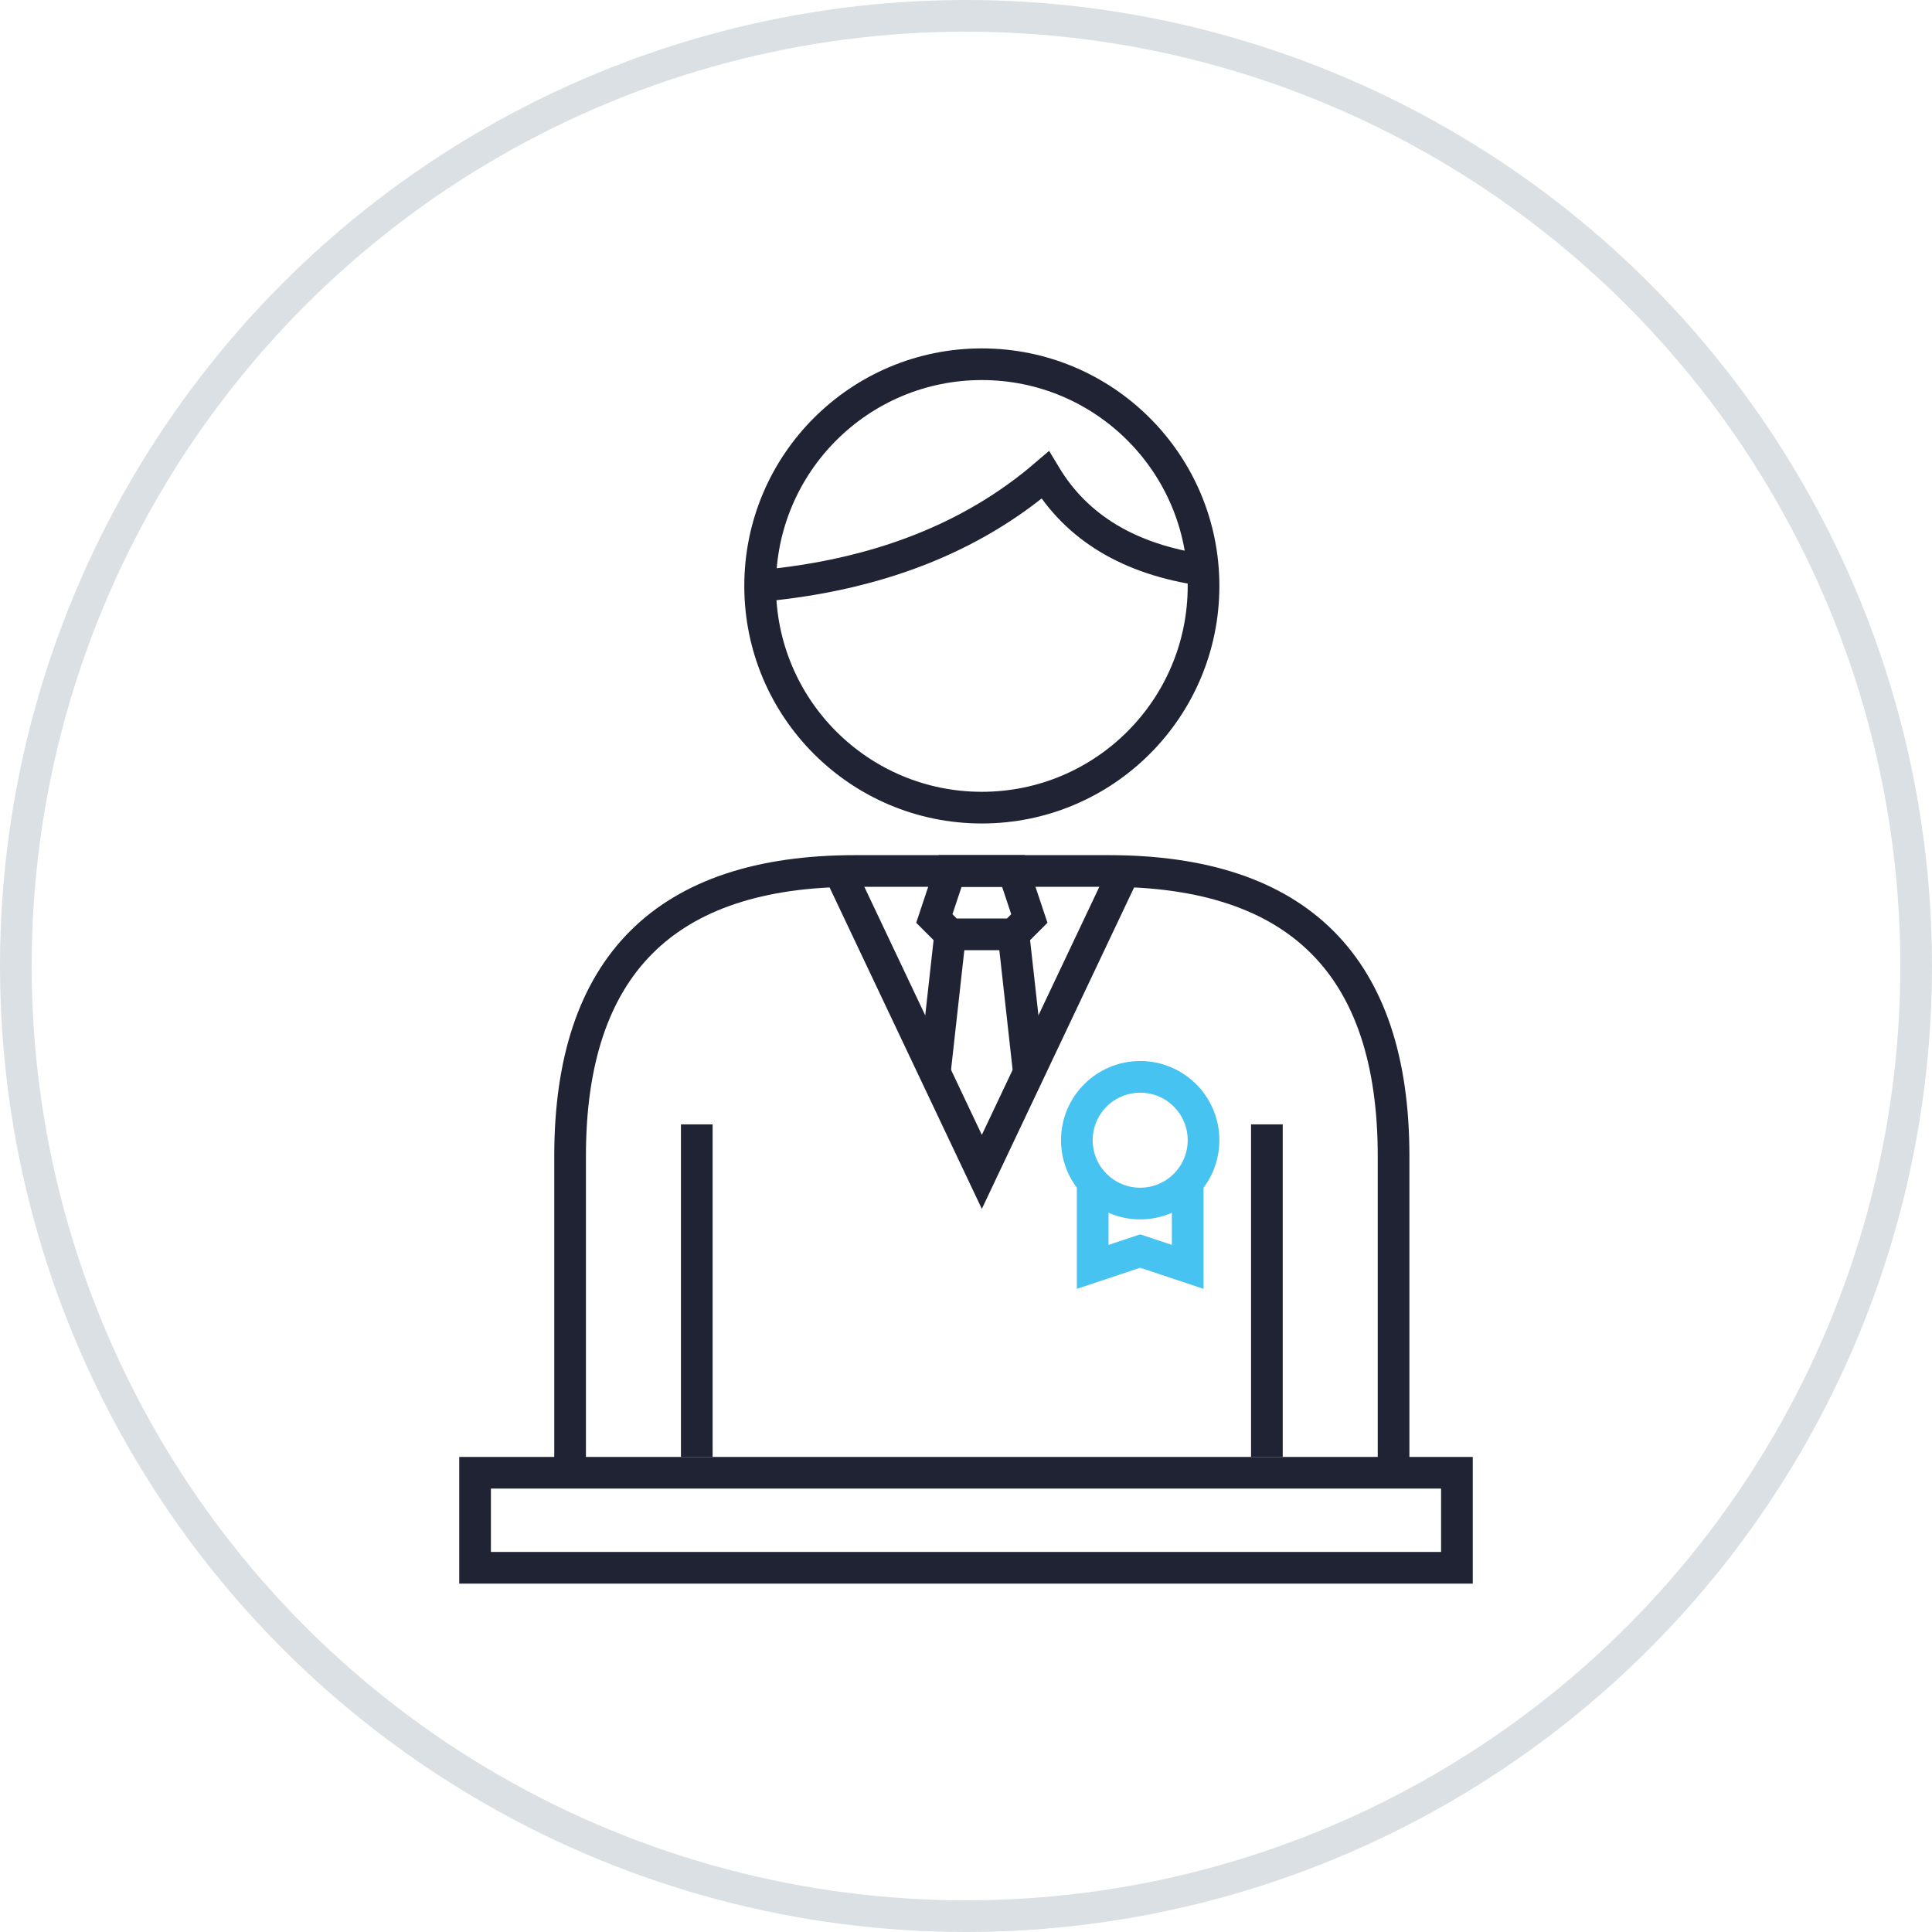
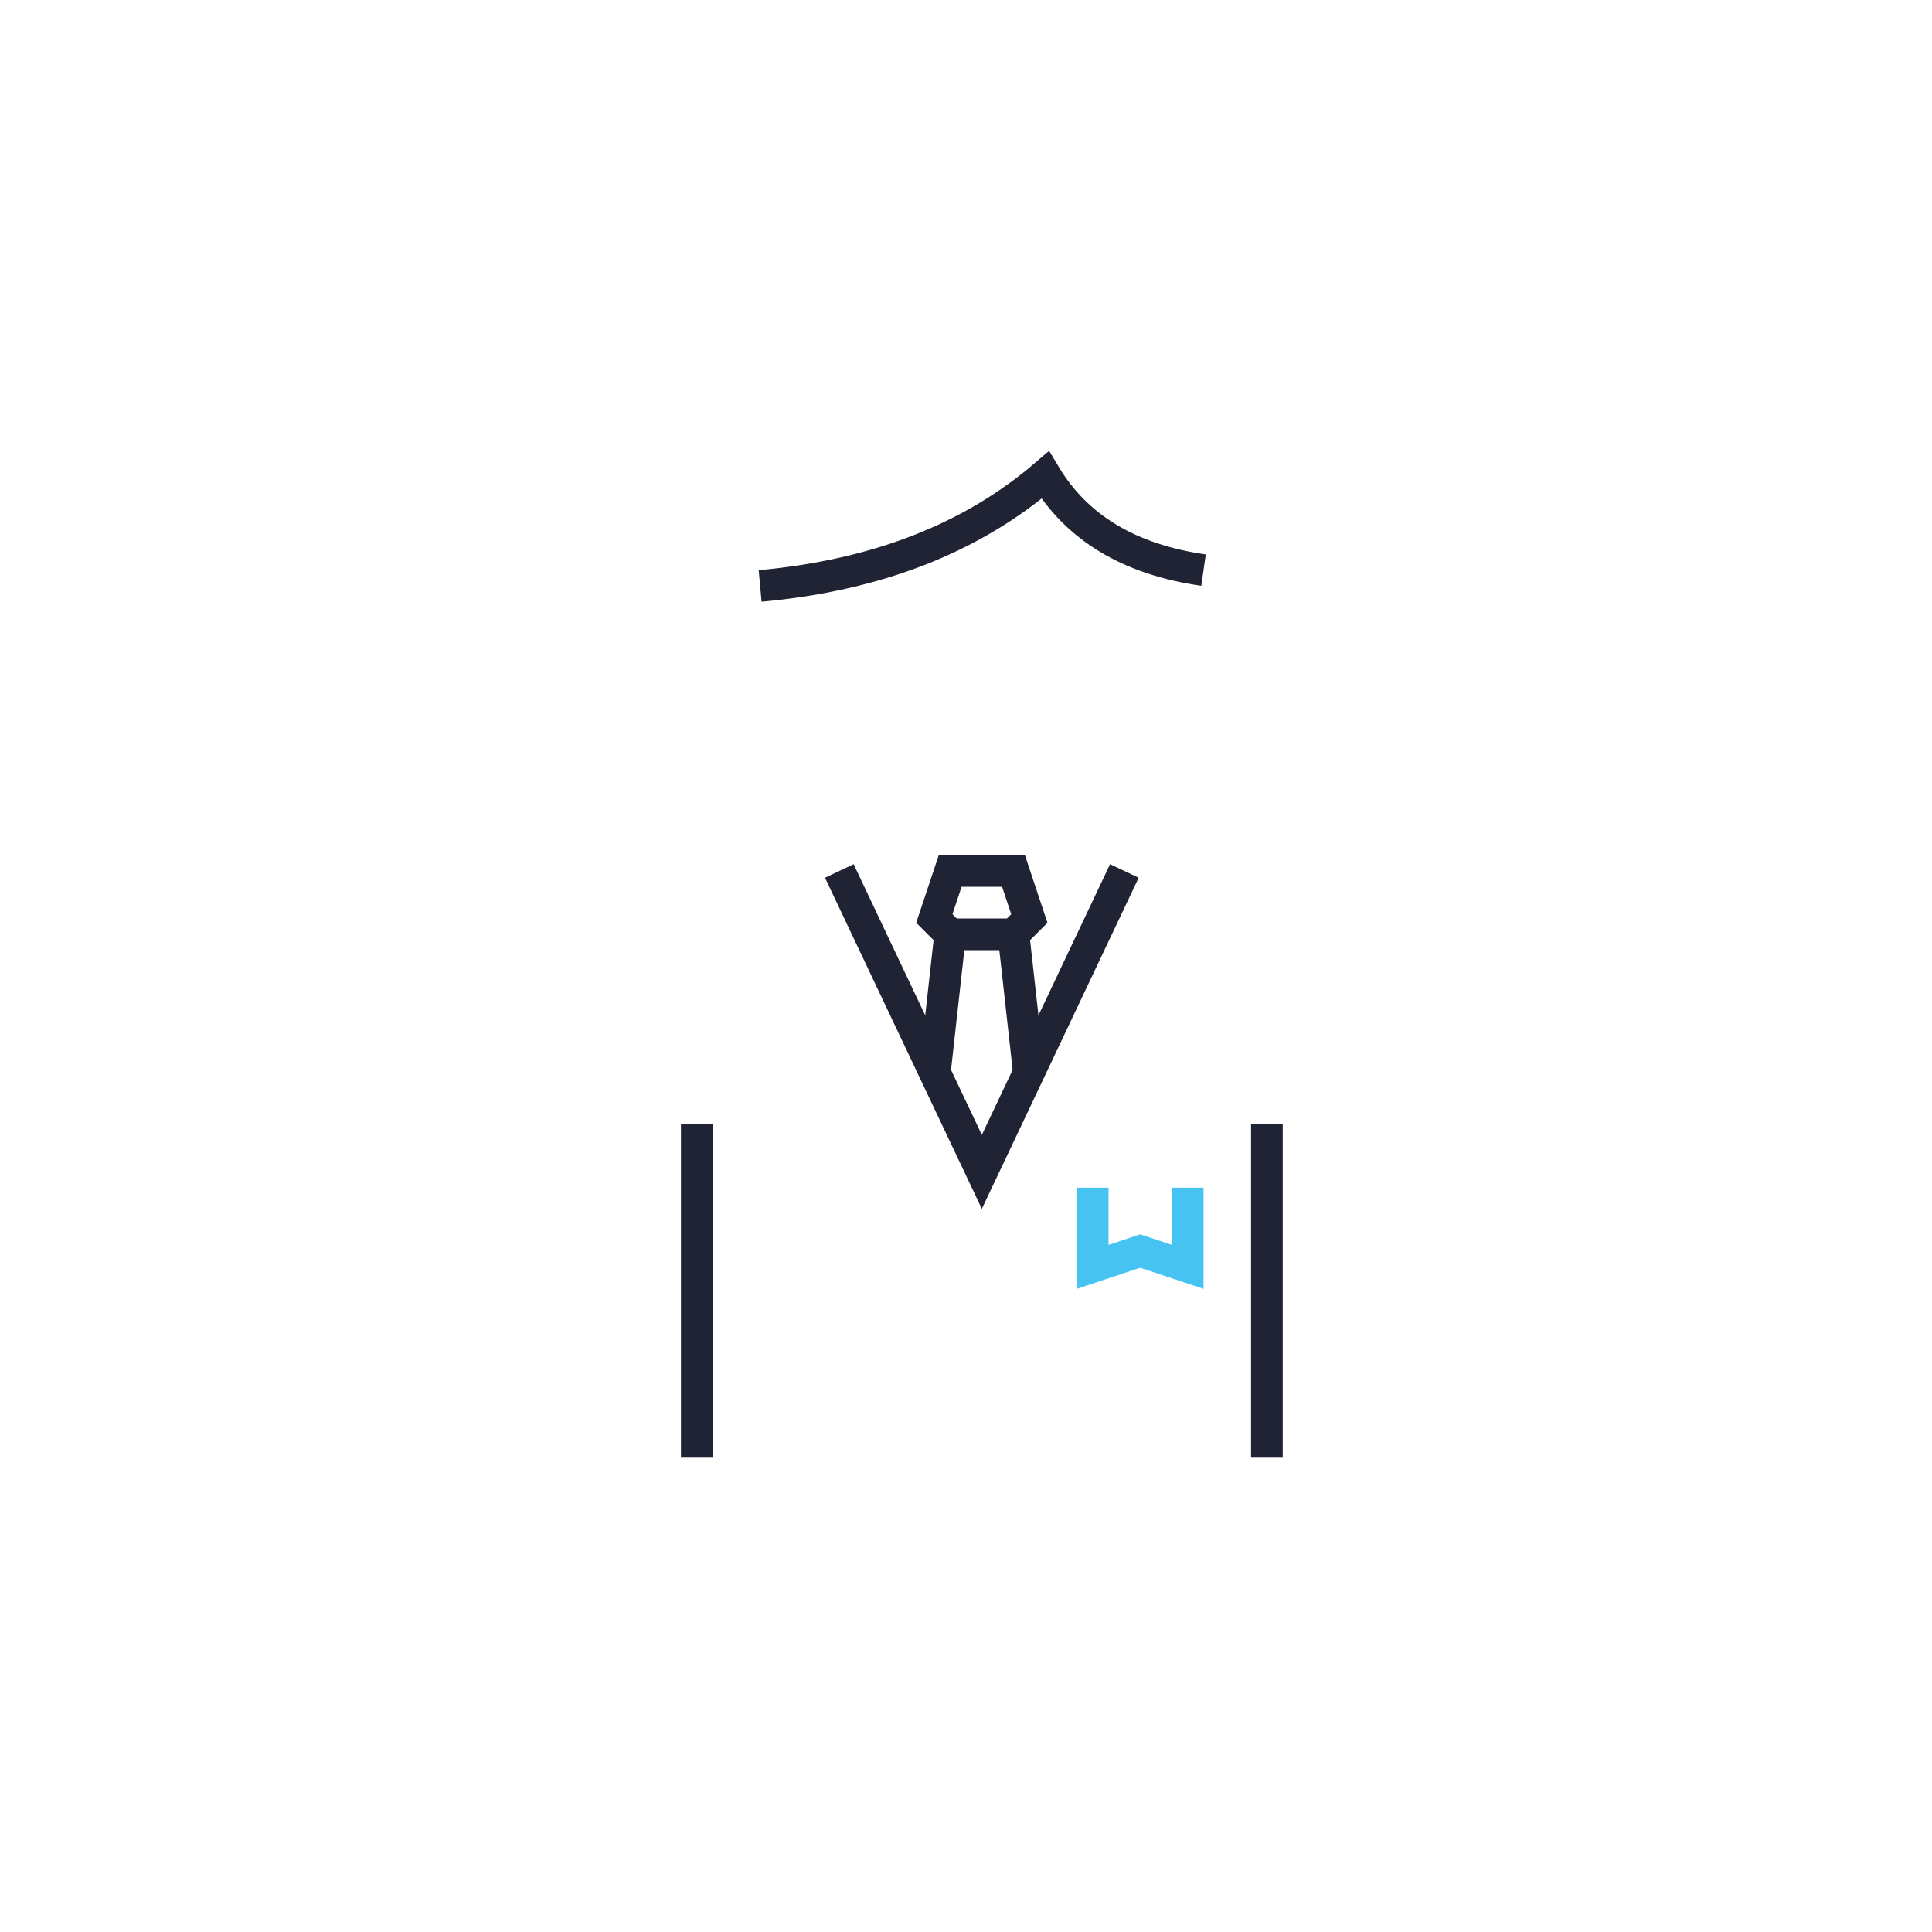
<svg xmlns="http://www.w3.org/2000/svg" width="122" height="122" viewBox="0 0 122 122">
  <g fill="none" fill-rule="nonzero" stroke-width="2" transform="translate(1 1)">
-     <circle cx="60" cy="60" r="60" stroke="#DBE0E4" />
    <g transform="translate(29 22)">
-       <path stroke="#1F2333" d="M6 70V50c0-12 6-18 18-18h16c12 0 18 6 18 18v20M0 70h62v6H0z" />
-       <circle cx="32" cy="14" r="14" stroke="#1F2333" />
      <path stroke="#1F2333" d="M18 14c7.333-.667 13.333-3 18-7 2 3.333 5.333 5.333 10 6M14 69V48M50 69V48" />
-       <circle cx="42" cy="49" r="4" stroke="#47C3F2" />
      <path stroke="#1F2333" d="M23 32l9 19 9-19" />
      <path stroke="#1F2333" d="M30 32l-1 3 1 1h4l1-1-1-3zM30 36l-1 9M34 36l1 9" />
      <path stroke="#47C3F2" d="M39 52v5l3-1 3 1v-5" />
    </g>
  </g>
</svg>